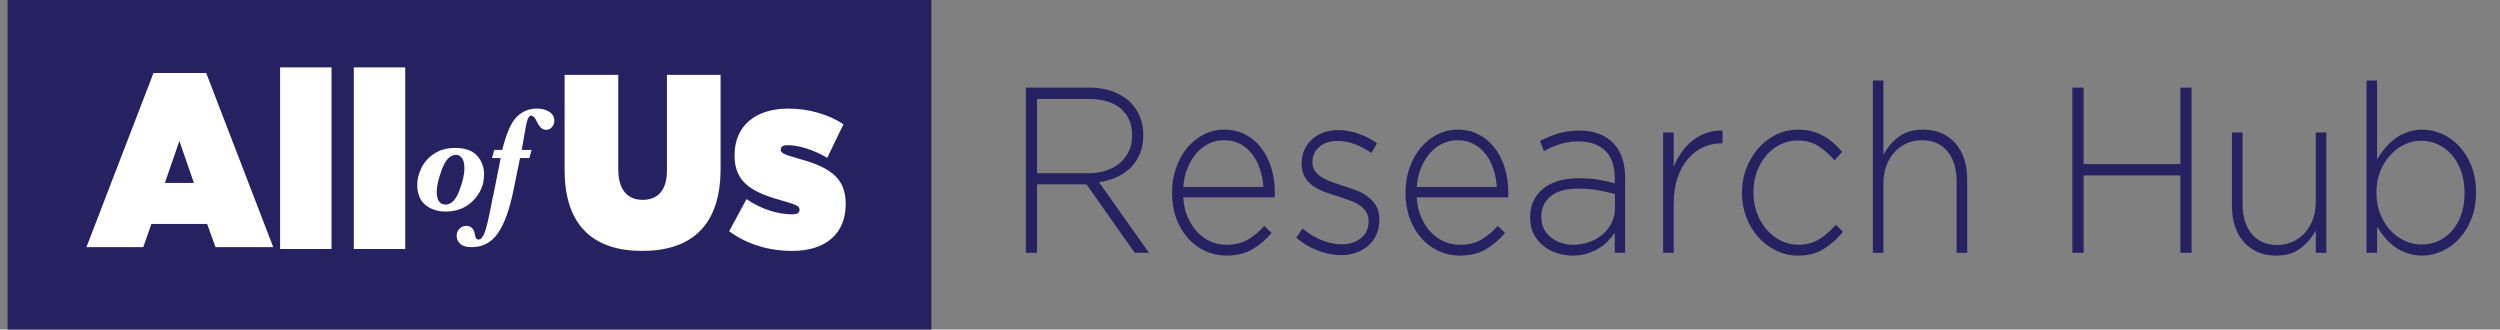
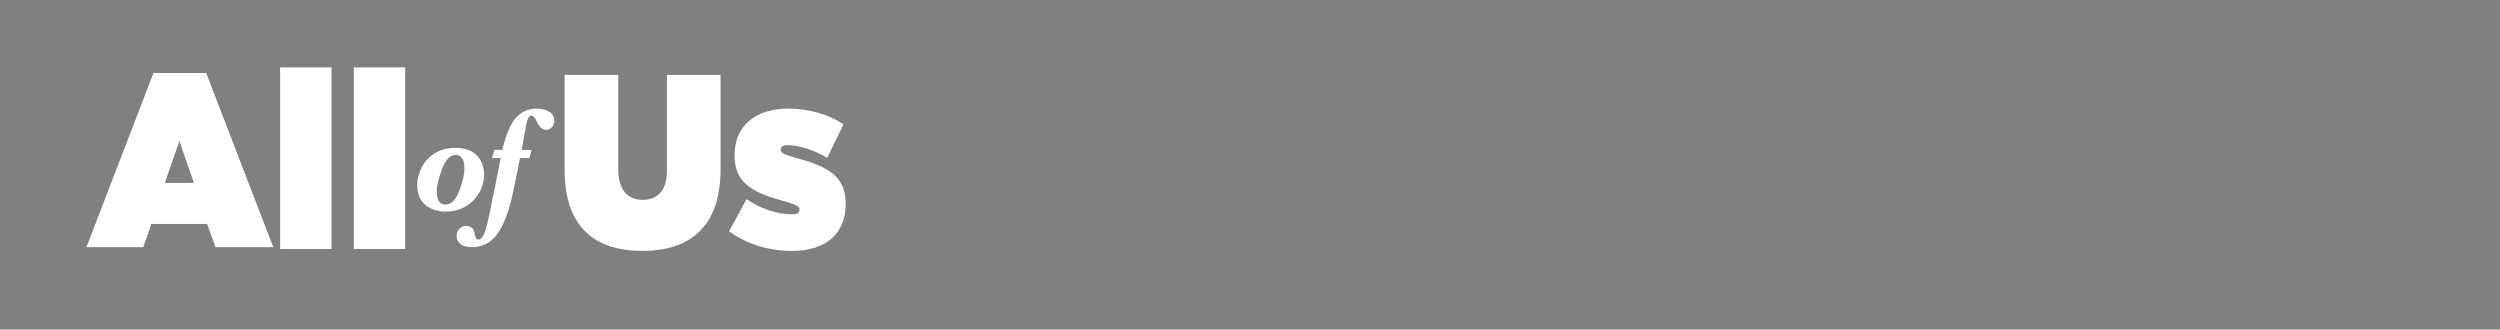
<svg xmlns="http://www.w3.org/2000/svg" width="220" height="29" viewBox="0 0 220 29">
  <rect x="0" y="0" width="220" height="29" fill="#808080" stroke="none" />
  <g fill="none" fill-rule="evenodd">
    <g>
      <g>
        <g>
          <g>
            <g>
-               <path fill="#262262" d="M0 0H81.295V29H0z" transform="translate(-136 -79) translate(-11 1) translate(147.668 71) translate(0 7)" />
              <path fill="#FFF" d="M16.398 16.099l-1.28-3.695-1.28 3.695h2.56zM53.739 6.59v8.308c0 1.888.893 2.69 2.142 2.69 1.25 0 2.142-.738 2.142-2.581V6.59h4.72v8.265c0 5.184-2.756 7.224-6.901 7.224-4.146 0-6.823-2.083-6.823-7.116V6.591h4.72zm14.957 2.966c1.785 0 3.55.503 4.86 1.38l-1.429 2.955c-1.15-.701-2.539-1.117-3.451-1.117-.437 0-.635.132-.635.372v.044c0 .24.238.394 1.329.7 2.738.745 4.384 1.577 4.384 4.029v.044c0 2.605-1.765 4.116-4.701 4.116-2.103 0-4.008-.592-5.555-1.73l1.527-2.824c1.31.897 2.778 1.335 4.008 1.335.436 0 .654-.109.654-.394v-.044c0-.24-.198-.394-1.289-.7-2.738-.744-4.424-1.554-4.424-4.028v-.044c0-2.627 1.905-4.094 4.722-4.094zm-40.19-3.625v15.983h-4.525V5.932h4.525zm6.486 0v15.983h-4.525V5.932h4.525zm-17.514.494l5.9 15.324h-5.08l-.74-2.043h-4.9l-.72 2.043h-5l5.9-15.324h4.64zm29.093 3.13c.454 0 .824.097 1.112.29.287.194.43.451.43.773 0 .215-.069.402-.207.563-.14.161-.316.242-.531.242-.31 0-.575-.238-.798-.715-.164-.356-.33-.534-.498-.534-.196 0-.346.285-.452.856l-.387 2.163h.874l-.2.715h-.82l-.587 2.884c-.34 1.665-.793 2.908-1.358 3.727-.565.82-1.332 1.23-2.301 1.23-.461 0-.799-.096-1.012-.29-.213-.193-.32-.427-.32-.701 0-.25.083-.458.25-.628.166-.17.358-.254.577-.254.454 0 .716.266.786.798.035.27.143.406.323.406.184 0 .35-.18.501-.541.15-.36.333-1.088.548-2.183l.182-.933c.055-.223.094-.4.118-.528l.592-2.987h-.762l.199-.715h.698c.367-1.468.796-2.44 1.287-2.92.49-.478 1.076-.717 1.756-.717zm-7.198 3.461c.88 0 1.525.227 1.938.68.412.453.619 1.001.619 1.645 0 .885-.317 1.652-.95 2.302-.634.65-1.443.975-2.428.975-.716 0-1.312-.196-1.79-.587-.476-.392-.714-.992-.714-1.801 0-.445.12-.922.36-1.432.24-.51.618-.935 1.132-1.274.514-.339 1.125-.508 1.833-.508zm.1.61c-.517 0-.93.415-1.24 1.245-.312.83-.467 1.497-.467 2 0 .377.065.66.196.848.131.189.328.283.59.283.484 0 .88-.396 1.187-1.188.307-.791.46-1.46.46-2.007 0-.415-.073-.716-.22-.902-.146-.186-.315-.28-.507-.28z" transform="translate(-136 -79) translate(-11 1) translate(147.668 71) translate(0 7)" />
            </g>
-             <path fill="#262262" fill-rule="nonzero" d="M90.595 22.244v-6.02h4.352l4.238 6.02h1.254l-4.39-6.207c.557-.083 1.074-.232 1.549-.447.475-.214.887-.495 1.235-.84.349-.347.62-.758.817-1.236.197-.477.295-1.02.295-1.63v-.041c0-.526-.089-1.02-.266-1.485-.178-.463-.425-.868-.741-1.214-.406-.443-.925-.792-1.559-1.049-.633-.256-1.362-.384-2.185-.384h-5.587v14.533h.988zm4.485-6.996h-4.485v-6.54h4.542c1.216 0 2.157.284 2.822.851.665.568.998 1.343.998 2.325v.042c0 .526-.099.993-.295 1.401-.196.409-.466.755-.808 1.038-.342.284-.75.502-1.225.654-.475.153-.992.229-1.55.229zm12.143 7.245c.925 0 1.701-.186 2.328-.56.628-.374 1.188-.851 1.682-1.433l-.646-.622c-.405.47-.87.865-1.397 1.183-.525.318-1.168.477-1.929.477-.481 0-.94-.093-1.377-.28-.437-.187-.827-.46-1.17-.82-.341-.36-.626-.796-.854-1.308-.228-.512-.361-1.1-.4-1.765h8.04c.012-.083.018-.148.018-.197v-.218c0-.789-.104-1.519-.313-2.19-.21-.671-.507-1.256-.893-1.754-.387-.499-.852-.89-1.397-1.174-.545-.283-1.16-.425-1.844-.425-.658 0-1.267.145-1.824.436-.557.29-1.042.685-1.454 1.183-.412.499-.735 1.083-.969 1.755-.234.67-.352 1.387-.352 2.148v.042c0 .83.127 1.585.38 2.263.254.678.6 1.26 1.036 1.744.437.484.944.858 1.52 1.121.577.263 1.182.394 1.815.394zm3.288-6.041h-7.05c.038-.581.158-1.125.36-1.63.203-.505.46-.941.77-1.308.31-.367.675-.654 1.093-.861.418-.208.868-.312 1.35-.312.557 0 1.045.114 1.463.343.418.228.77.533 1.054.913.285.38.507.817.666 1.308.158.492.256 1.007.294 1.547zm6.86 6c.47 0 .906-.073 1.312-.218.405-.145.76-.353 1.064-.623.304-.27.542-.595.713-.976.17-.38.256-.806.256-1.277v-.041c0-.47-.091-.865-.275-1.183-.184-.319-.428-.592-.732-.82-.304-.229-.646-.416-1.026-.561-.38-.145-.767-.28-1.16-.405-.341-.11-.677-.225-1.007-.342-.329-.118-.617-.253-.864-.405-.247-.153-.447-.336-.599-.55-.152-.215-.228-.468-.228-.758v-.042c0-.526.2-.965.599-1.318.399-.353.934-.53 1.606-.53.519 0 1.035.097 1.548.291.514.194.992.45 1.435.768l.494-.851c-.481-.36-1.03-.644-1.644-.851-.614-.208-1.213-.312-1.795-.312-.47 0-.9.073-1.293.218-.392.146-.728.35-1.007.613-.279.263-.497.57-.656.924-.158.353-.237.744-.237 1.173v.041c0 .47.098.865.294 1.184.197.318.453.584.77.799.317.215.675.391 1.074.53.399.138.795.27 1.188.394.342.11.665.221.969.332.304.11.576.25.817.415.24.166.43.36.57.582.14.221.21.484.21.789v.041c0 .623-.226 1.114-.675 1.474-.45.36-1.005.54-1.663.54-.621 0-1.223-.121-1.806-.363-.583-.243-1.14-.585-1.672-1.028l-.551.81c.52.456 1.134.827 1.843 1.11.71.284 1.42.426 2.129.426zm10.396.041c.925 0 1.7-.186 2.328-.56.627-.374 1.188-.851 1.682-1.433l-.646-.622c-.406.47-.871.865-1.397 1.183-.526.318-1.169.477-1.93.477-.48 0-.94-.093-1.377-.28-.437-.187-.827-.46-1.169-.82-.342-.36-.627-.796-.855-1.308-.228-.512-.36-1.1-.399-1.765h8.039c.012-.083.019-.148.019-.197v-.218c0-.789-.105-1.519-.314-2.19-.209-.671-.507-1.256-.893-1.754-.386-.499-.852-.89-1.397-1.174-.545-.283-1.159-.425-1.843-.425-.659 0-1.267.145-1.825.436-.557.29-1.042.685-1.453 1.183-.412.499-.735 1.083-.97 1.755-.234.67-.351 1.387-.351 2.148v.042c0 .83.127 1.585.38 2.263.253.678.599 1.26 1.036 1.744.437.484.944.858 1.52 1.121.576.263 1.181.394 1.815.394zm3.288-6.041h-7.05c.037-.581.157-1.125.36-1.63.203-.505.46-.941.77-1.308.31-.367.674-.654 1.093-.861.418-.208.867-.312 1.349-.312.557 0 1.045.114 1.463.343.418.228.77.533 1.055.913.285.38.507.817.665 1.308.158.492.257 1.007.295 1.547zm6.67 6.041c.456 0 .877-.058 1.264-.176.386-.118.731-.27 1.036-.457.304-.187.573-.401.807-.643.235-.243.434-.488.599-.737v1.764h.912v-6.602c0-1.273-.33-2.27-.988-2.99-.71-.775-1.73-1.162-3.06-1.162-.671 0-1.28.083-1.824.25-.545.165-1.083.387-1.616.663l.343.893c.443-.249.912-.453 1.406-.612.494-.16 1.039-.239 1.634-.239 1.001 0 1.783.27 2.347.81.564.54.846 1.35.846 2.429v.456c-.469-.138-.95-.249-1.444-.332-.495-.083-1.084-.124-1.768-.124-.633 0-1.21.076-1.73.228-.519.152-.962.374-1.33.664-.367.291-.655.651-.864 1.08-.21.43-.314.92-.314 1.474v.042c0 .553.111 1.038.333 1.453.222.415.51.761.865 1.038.354.277.753.484 1.197.623.443.138.893.207 1.35.207zm.057-.955c-.367 0-.722-.055-1.064-.166-.342-.11-.643-.27-.903-.477-.26-.208-.465-.46-.617-.758-.153-.298-.229-.64-.229-1.028v-.041c0-.748.276-1.346.827-1.796.551-.45 1.34-.675 2.366-.675.697 0 1.318.052 1.863.156.544.104 1.02.211 1.425.322v1.204c0 .484-.098.927-.295 1.329-.196.401-.462.744-.798 1.027-.336.284-.725.506-1.169.665-.443.159-.912.238-1.406.238zm8.837.706v-4.339c0-.858.114-1.616.342-2.273.228-.658.535-1.211.922-1.661.386-.45.833-.789 1.34-1.017.506-.229 1.038-.343 1.596-.343h.095V11.49c-.482-.014-.94.052-1.378.197-.437.145-.84.36-1.207.644-.367.284-.696.626-.988 1.027-.291.402-.532.838-.722 1.308v-3.01h-.931v10.588h.931zm10.946.25c.887 0 1.644-.198 2.271-.592.628-.395 1.188-.896 1.682-1.505l-.646-.623c-.405.498-.877.917-1.416 1.256-.538.339-1.15.508-1.834.508-.557 0-1.077-.117-1.558-.353-.481-.235-.903-.56-1.264-.975-.36-.416-.646-.903-.855-1.464-.209-.56-.313-1.16-.313-1.796v-.041c0-.637.1-1.232.304-1.786.202-.553.478-1.034.826-1.443.349-.408.76-.73 1.236-.965.475-.235.99-.353 1.548-.353.723 0 1.337.173 1.844.519.507.346.969.754 1.387 1.225l.665-.748c-.228-.263-.472-.512-.731-.747-.26-.235-.548-.443-.865-.623-.317-.18-.662-.322-1.036-.425-.374-.104-.789-.156-1.245-.156-.696 0-1.346.149-1.948.446-.601.298-1.124.703-1.567 1.215-.444.512-.792 1.1-1.046 1.765-.253.664-.38 1.37-.38 2.117v.042c0 .747.127 1.453.38 2.117.254.665.602 1.246 1.046 1.744.443.499.966.897 1.567 1.194.602.298 1.252.446 1.948.446zm7.507-.25V16.12c0-.554.086-1.063.257-1.526.17-.464.408-.862.712-1.194.304-.332.659-.592 1.064-.779.406-.186.85-.28 1.33-.28.989 0 1.75.329 2.281.986.532.658.798 1.533.798 2.627v6.29h.932v-6.477c0-.637-.086-1.222-.257-1.755-.171-.532-.424-.993-.76-1.38-.336-.388-.744-.689-1.226-.903-.481-.215-1.026-.322-1.634-.322-.887 0-1.61.214-2.167.643-.557.43-1 .956-1.33 1.578v-6.54h-.931v15.156h.931zm17.617 0v-6.81h8.514v6.81h.988V7.711h-.988v6.727h-8.514V7.711h-.988v14.533h.988zm16.933.25c.886 0 1.609-.215 2.166-.644.557-.43 1-.955 1.33-1.578v1.972h.931V11.656h-.93v6.125c0 .553-.086 1.062-.257 1.526-.171.463-.409.861-.713 1.193-.304.333-.662.592-1.074.779-.411.187-.852.28-1.32.28-.989 0-1.749-.329-2.28-.986-.533-.657-.8-1.533-.8-2.626v-6.291h-.93v6.478c0 .636.085 1.221.256 1.754.171.533.425.993.76 1.38.336.388.745.69 1.226.904.482.214 1.026.321 1.635.321zm12.884 0c.583 0 1.156-.129 1.72-.385.564-.256 1.068-.622 1.511-1.1.443-.477.801-1.059 1.074-1.744.272-.685.408-1.457.408-2.315v-.041c0-.858-.136-1.63-.408-2.315-.273-.685-.63-1.263-1.074-1.734-.443-.47-.947-.83-1.51-1.08-.565-.249-1.138-.373-1.72-.373-.482 0-.922.073-1.321.218-.4.145-.76.336-1.084.57-.323.236-.617.513-.883.831-.266.319-.5.65-.704.997V7.089h-.93v15.155h.93v-2.283c.203.332.434.65.694.955.26.304.551.574.874.81.323.235.688.421 1.093.56.405.138.849.207 1.33.207zm-.095-.976c-.506 0-.997-.111-1.473-.333-.475-.221-.896-.529-1.263-.923-.368-.395-.662-.872-.884-1.433-.222-.56-.333-1.18-.333-1.858v-.042c0-.678.111-1.294.333-1.847.222-.554.516-1.032.884-1.433.367-.401.788-.713 1.263-.934.476-.222.967-.332 1.473-.332.507 0 .992.107 1.454.321.463.215.868.52 1.216.914.349.394.624.875.827 1.443.203.567.304 1.197.304 1.89v.04c0 .707-.098 1.34-.294 1.9-.197.56-.466 1.035-.808 1.423-.342.387-.744.685-1.207.892-.462.208-.96.312-1.492.312z" transform="translate(-136 -79) translate(-11 1) translate(147.668 71) translate(0 7)" />
          </g>
        </g>
      </g>
    </g>
  </g>
</svg>